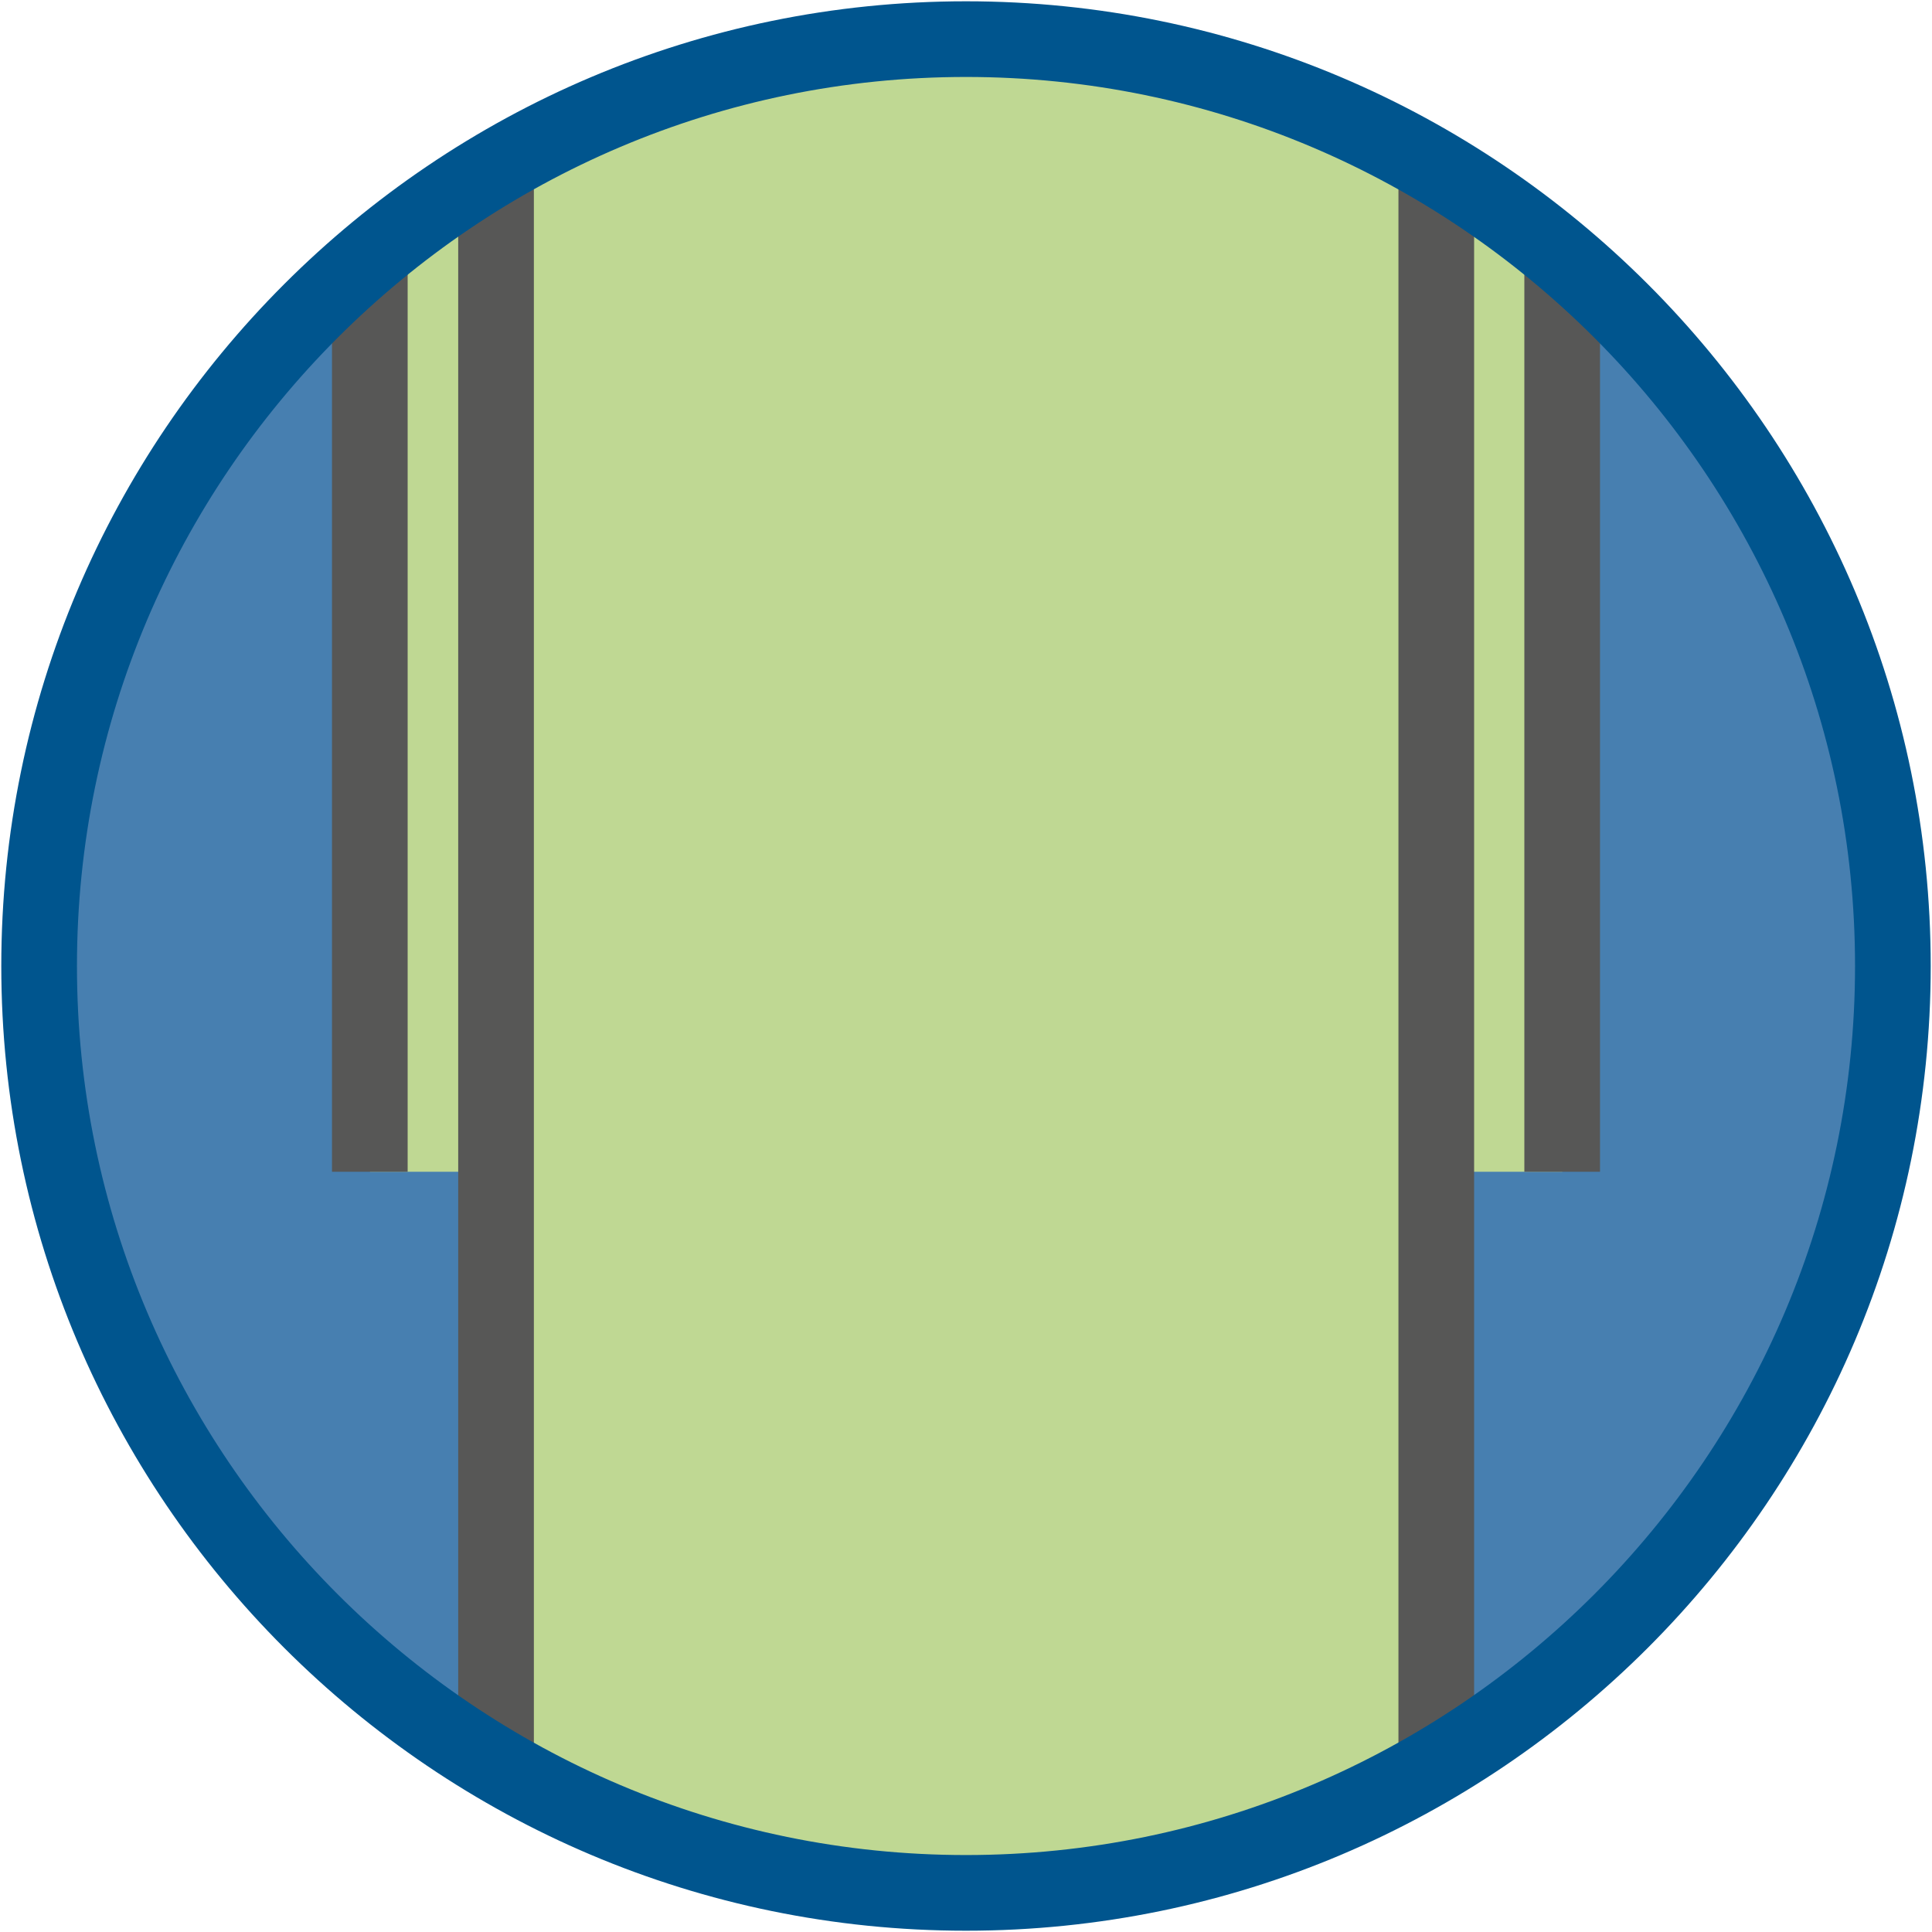
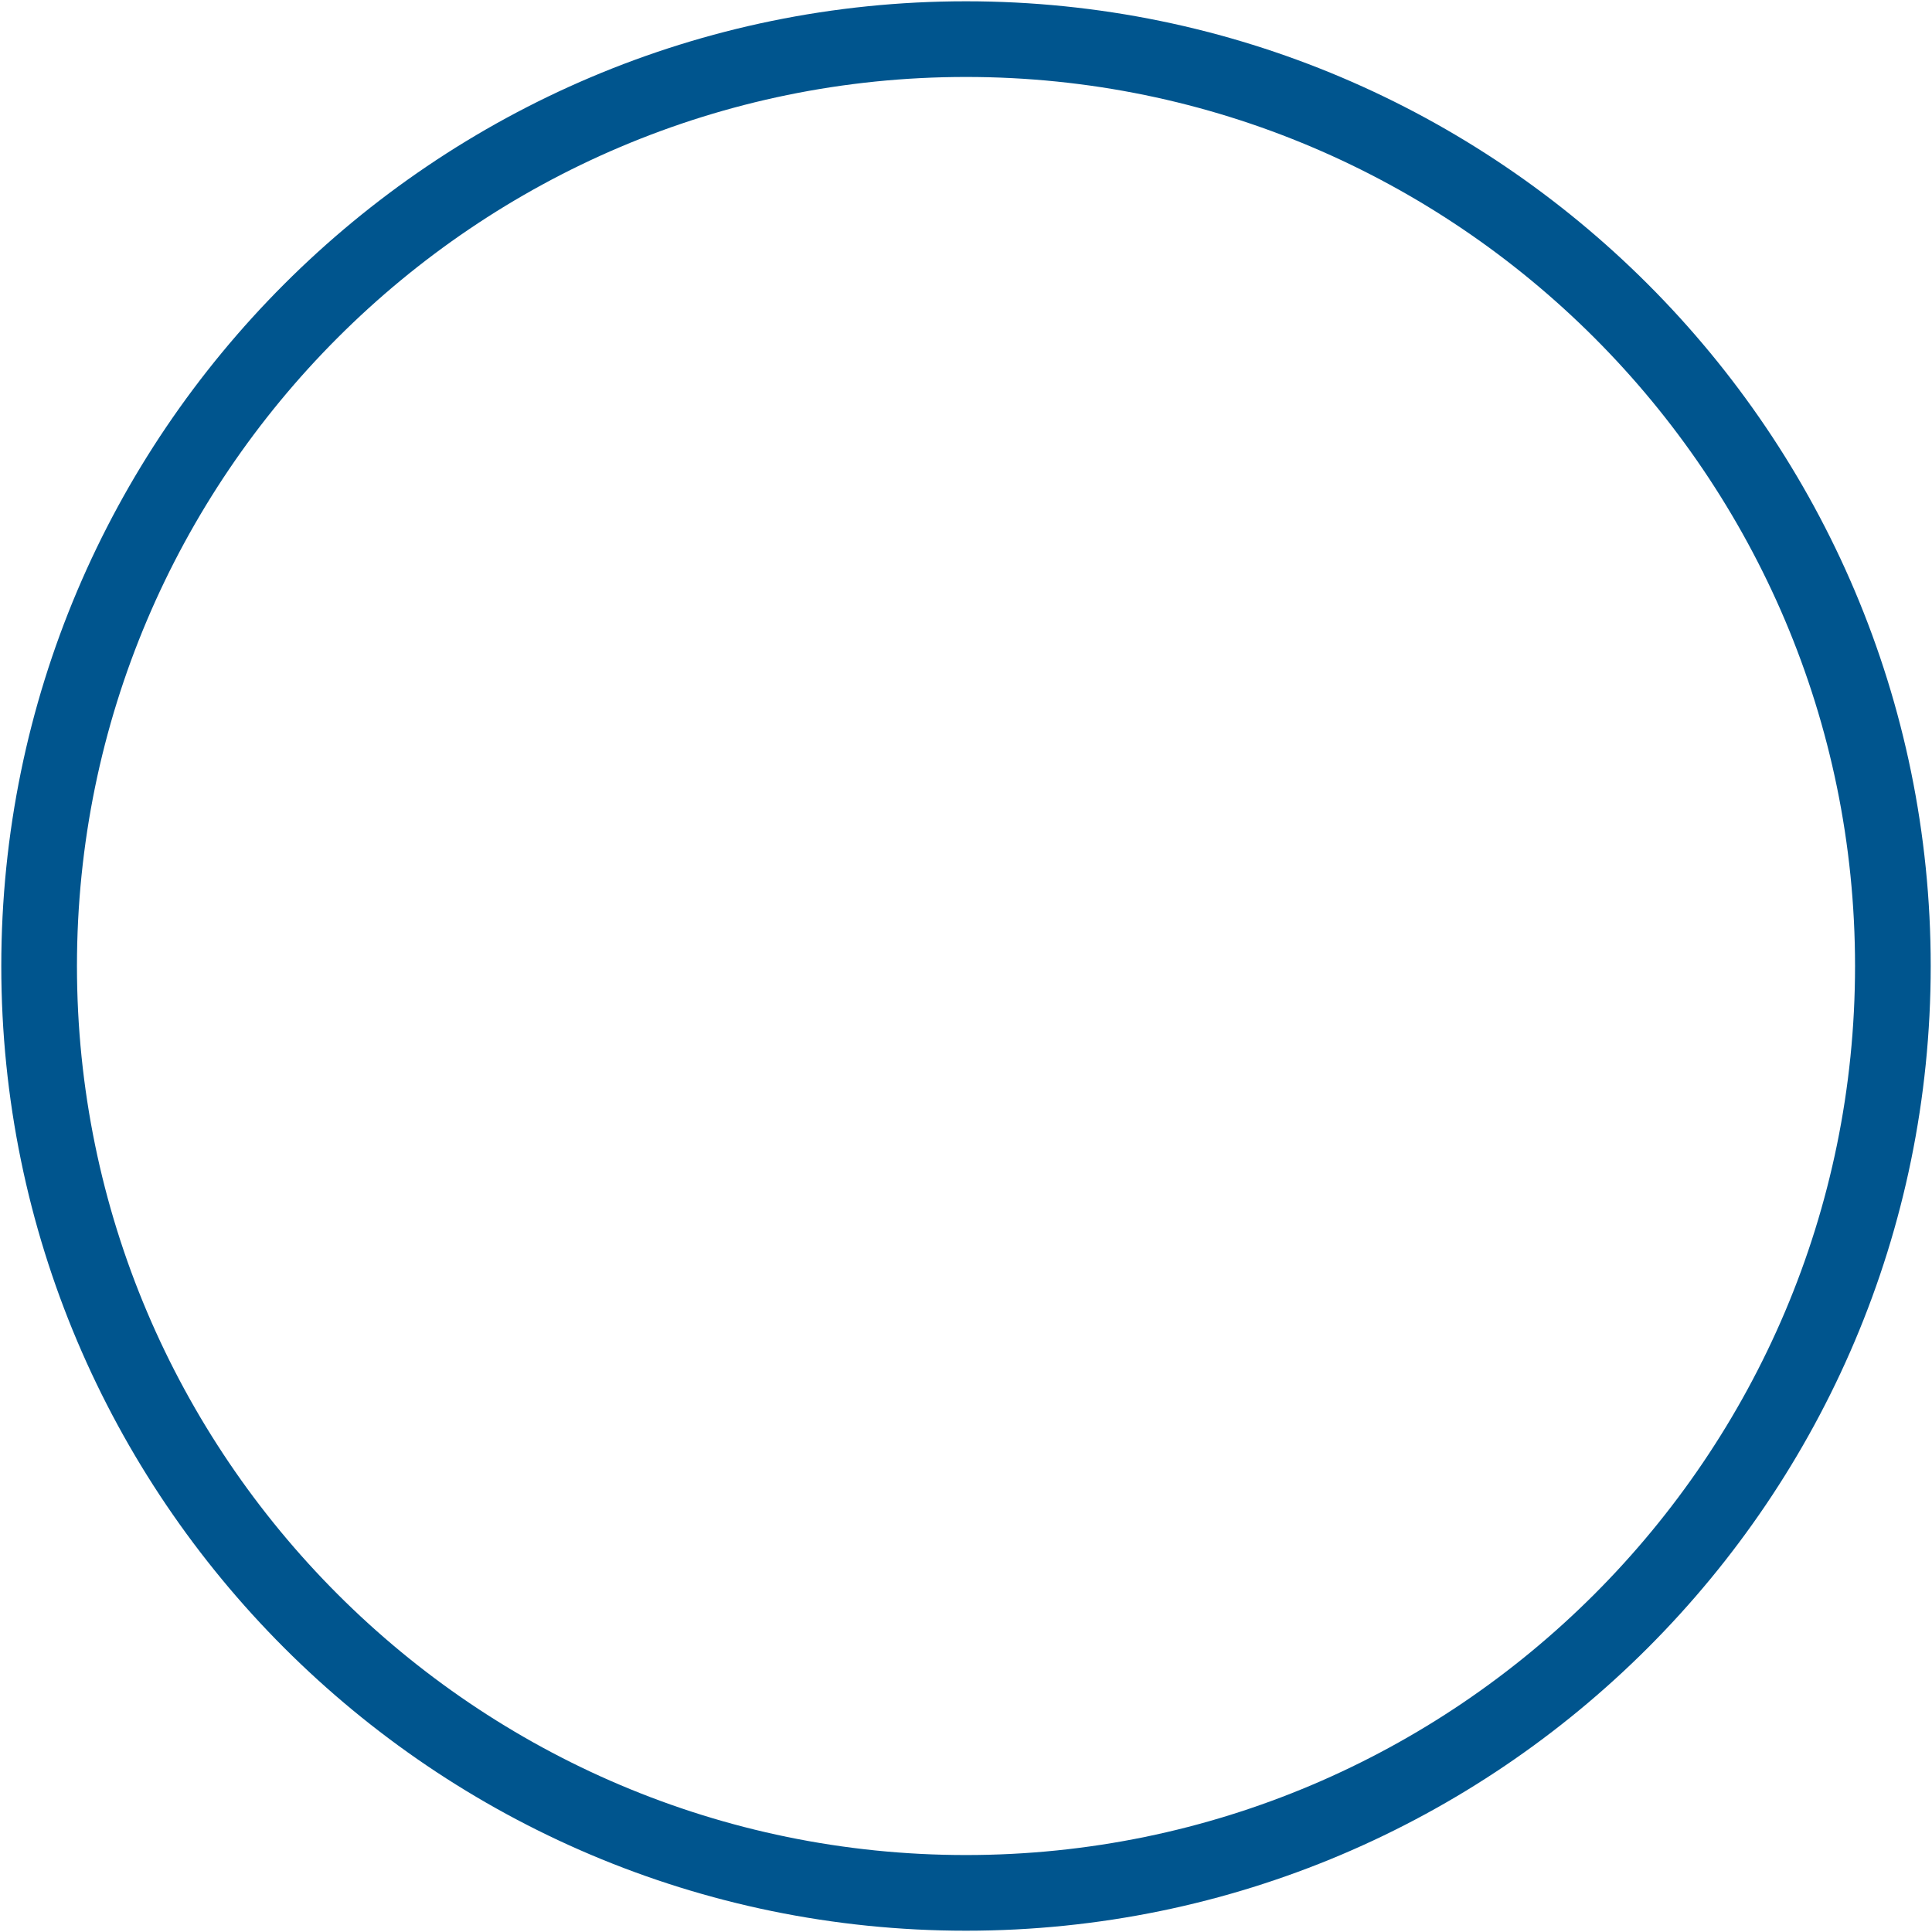
<svg xmlns="http://www.w3.org/2000/svg" id="Ebene_1" viewBox="0 0 60 60" version="1.1" width="60" height="60">
  <defs id="defs1">
    <style id="style1">
      .cls-1 {
        fill: #bfd893;
      }

      .cls-2 {
        fill: none;
      }

      .cls-3 {
        fill: #575756;
      }

      .cls-4 {
        fill: #00558e;
      }

      .cls-5 {
        clip-path: url(#clippath);
      }

      .cls-6 {
        fill: #477fb0;
      }
    </style>
    <clipPath id="clippath">
-       <circle class="cls-2" cx="30" cy="30" r="28.78" id="circle1" />
-     </clipPath>
+       </clipPath>
  </defs>
-   <circle class="cls-6" cx="30" cy="28.96" r="28.78" id="circle2" />
  <g class="cls-5" clip-path="url(#clippath)" id="g7">
    <rect class="cls-1" x="15.4" y="-0.87" width="29.2" height="59.65" id="rect2" />
    <rect class="cls-1" x="11.49" y="-0.87" width="37.03" height="37.26" id="rect3" />
    <rect class="cls-3" x="14.23" y="-0.87" width="2.35" height="59.65" id="rect4" />
    <rect class="cls-3" x="43.43" y="-0.87" width="2.35" height="59.65" id="rect5" />
-     <rect class="cls-3" x="10.31" y="-0.87" width="2.35" height="37.26" id="rect6" />
-     <rect class="cls-3" x="47.34" y="-0.87" width="2.35" height="37.26" id="rect7" />
  </g>
  <path class="cls-4" d="M 30,59.96 C 13.48,59.96 0.04,46.52 0.04,30 0.04,13.48 13.48,0.04 30,0.04 46.52,0.04 59.96,13.48 59.96,30 59.96,46.52 46.52,59.96 30,59.96 Z M 30,2.39 C 14.78,2.39 2.39,14.78 2.39,30 2.39,45.22 14.78,57.61 30,57.61 45.22,57.61 57.61,45.22 57.61,30 57.61,14.78 45.22,2.39 30,2.39 Z" id="path7" />
</svg>